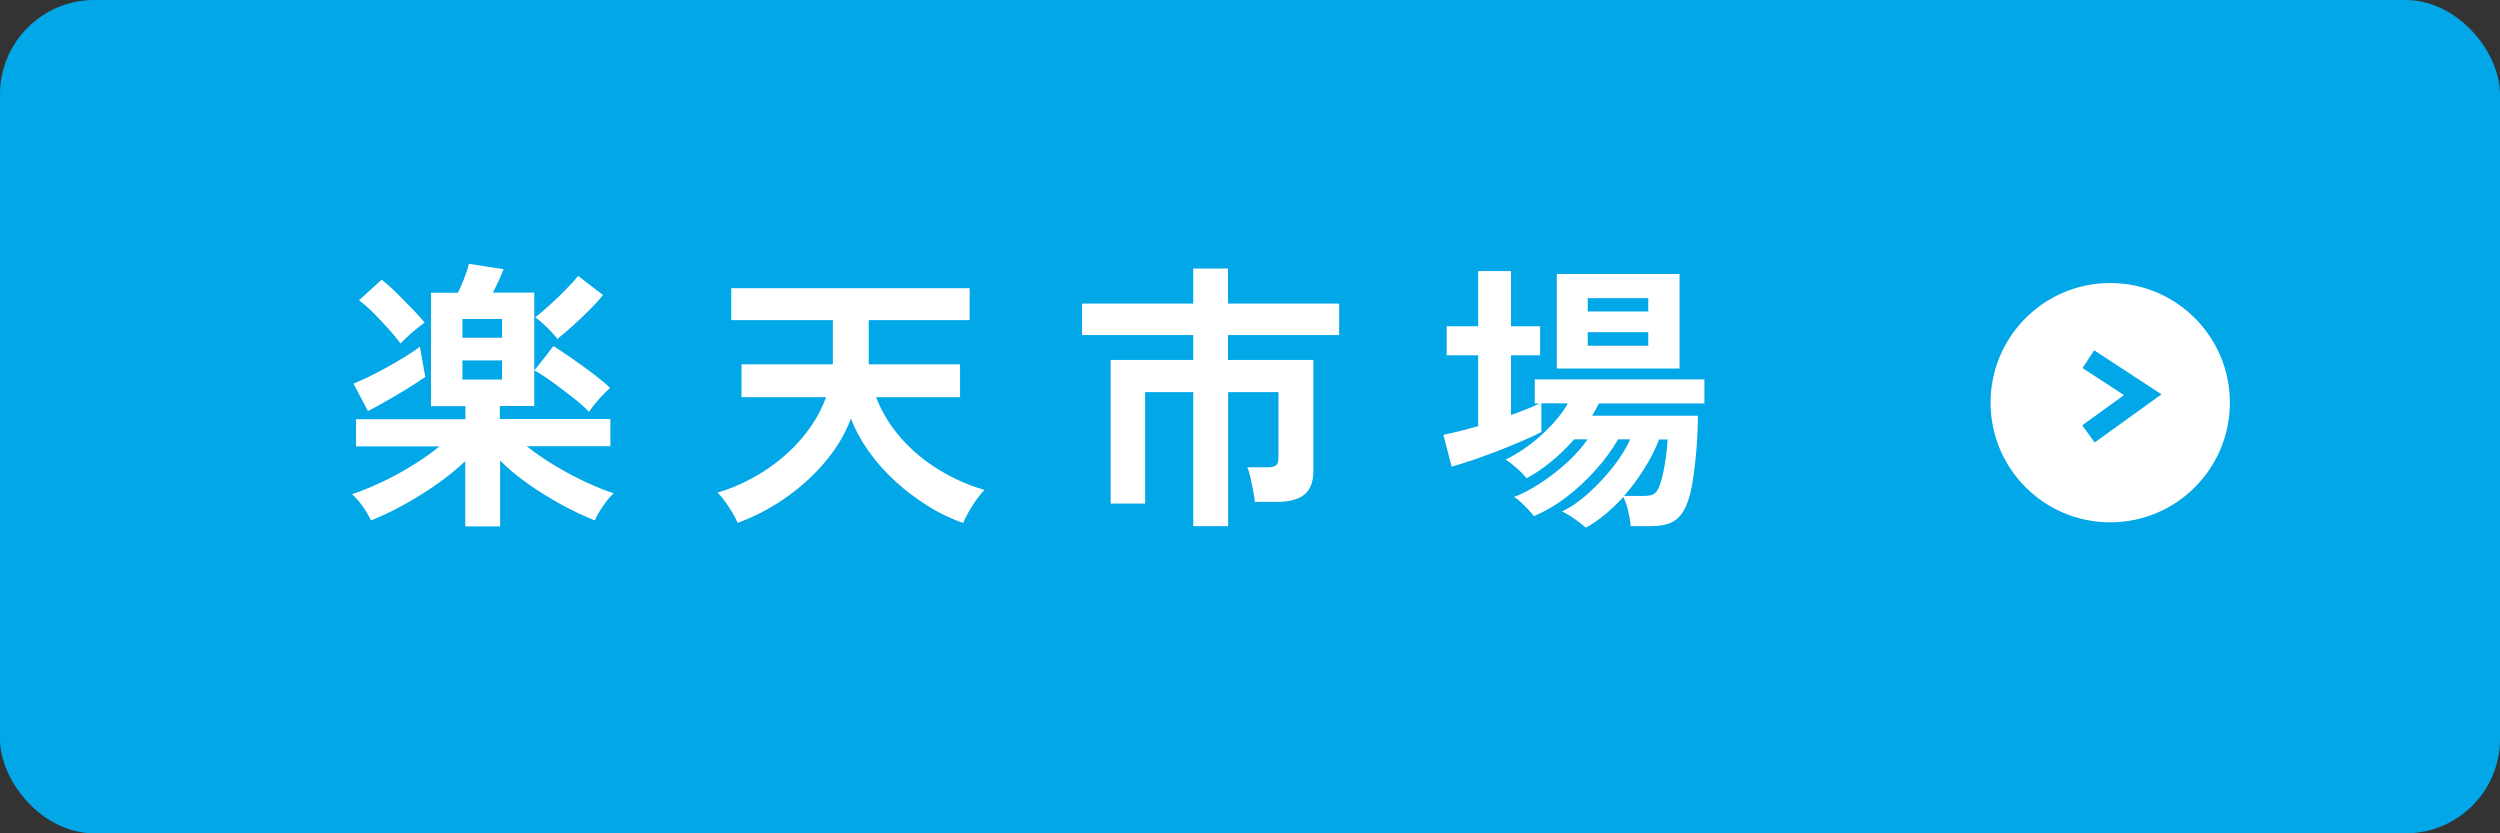
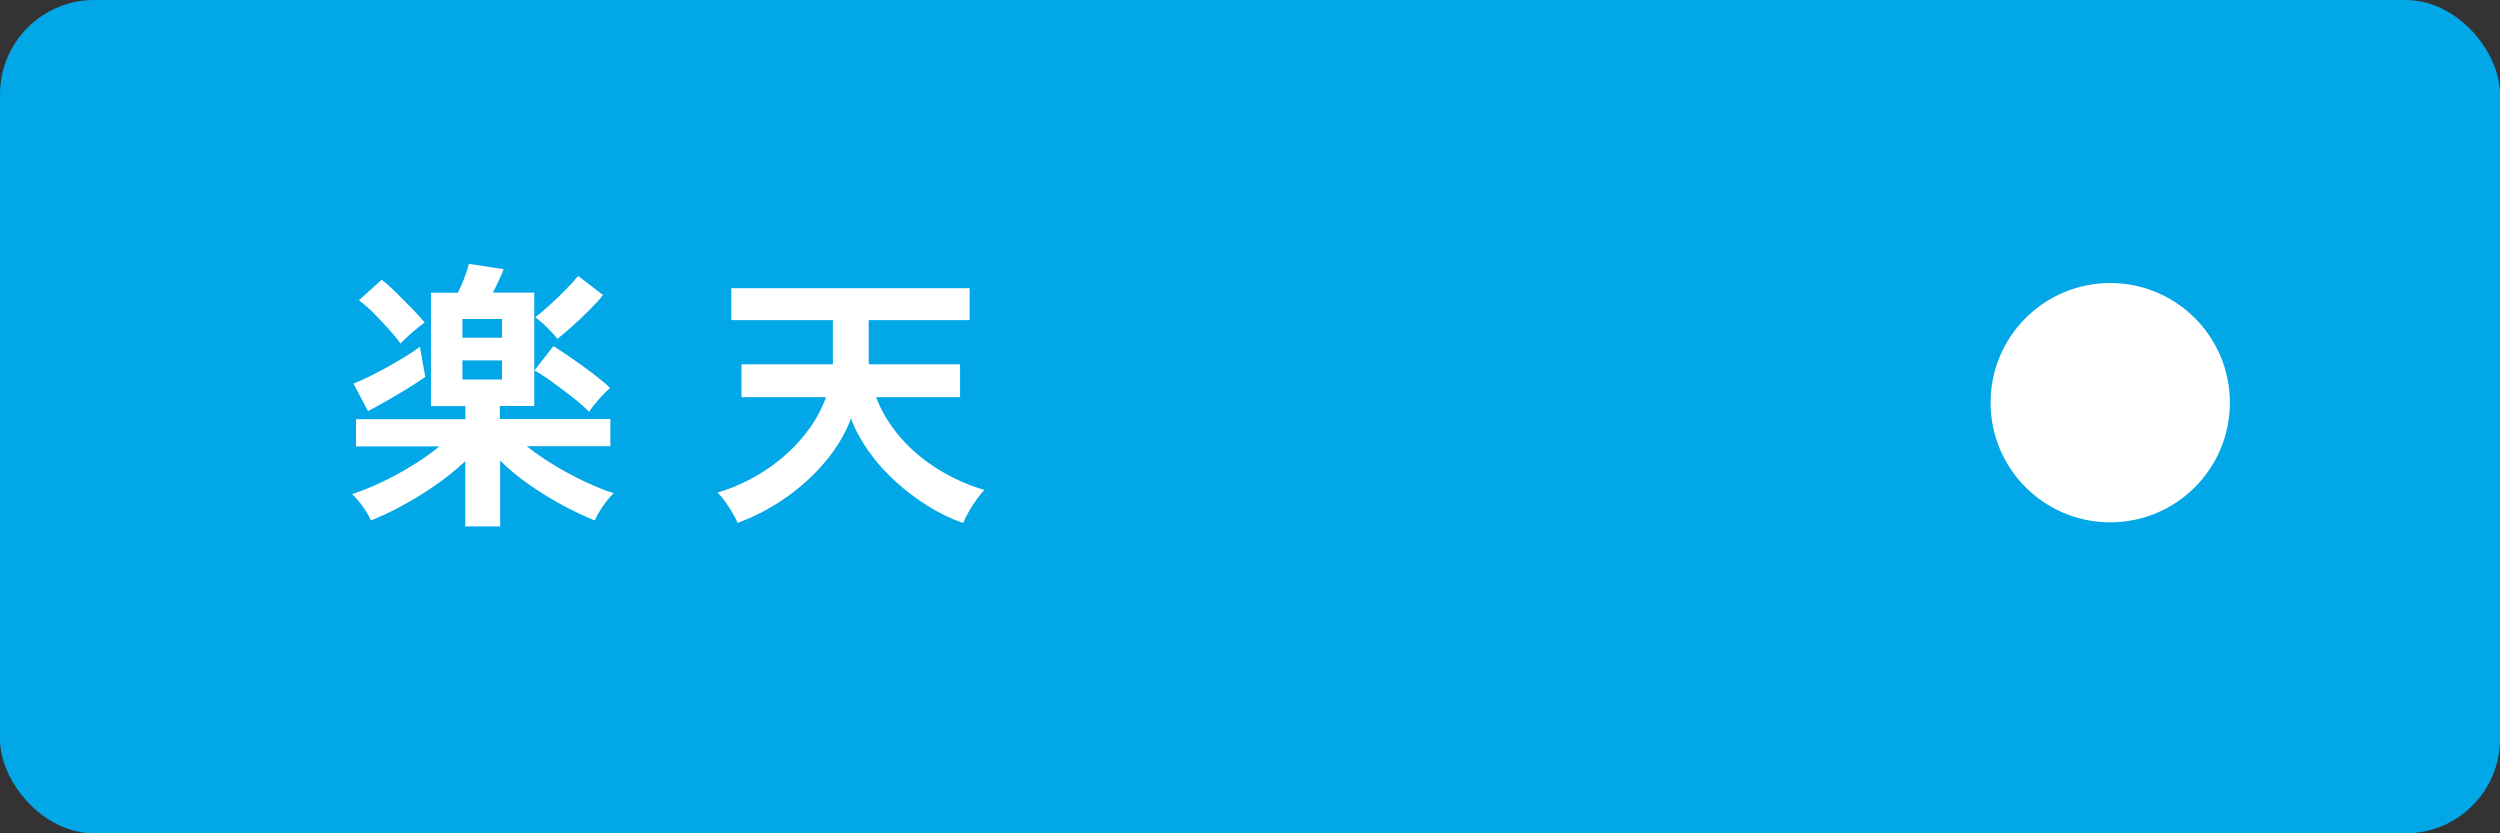
<svg xmlns="http://www.w3.org/2000/svg" id="_レイヤー_2" data-name="レイヤー 2" viewBox="0 0 159 53">
  <rect x="0" y="0" width="159" height="53" fill="#333333" stroke="none" />
  <defs>
    <style>
      .cls-1 {
        fill: #fff;
      }

      .cls-2 {
        fill: #01a7e7;
      }
    </style>
  </defs>
  <g id="_フッター" data-name="フッター">
    <rect class="cls-2" width="159" height="53" rx="6" ry="6" />
    <g>
      <path class="cls-1" d="M29.59,33.48v-4.15c-.53.5-1.14,1-1.84,1.49s-1.42.93-2.15,1.33-1.4.71-2.01.95c-.12-.28-.29-.57-.51-.88-.22-.31-.45-.57-.69-.79.55-.18,1.16-.43,1.83-.74.67-.31,1.33-.67,1.98-1.07.65-.4,1.24-.81,1.75-1.23h-5.31v-1.73h6.96v-.83h-2.19v-7.21h1.71c.11-.2.23-.48.37-.83.14-.35.25-.68.33-1.01l2.21.34c-.04.12-.13.33-.27.64-.14.31-.28.59-.41.85h2.63v7.21h-2.19v.83h7.03v1.73h-5.32c.52.41,1.09.81,1.74,1.2.64.39,1.29.74,1.95,1.05.66.31,1.27.56,1.84.74-.23.22-.46.49-.68.82-.23.33-.4.63-.52.91-.61-.24-1.29-.56-2.02-.95-.74-.4-1.46-.84-2.16-1.33-.7-.49-1.32-1-1.84-1.53v4.19h-2.18ZM23.4,26.14l-.92-1.74c.28-.11.6-.26.98-.44.38-.19.77-.39,1.17-.61.4-.22.78-.45,1.15-.67.37-.23.67-.44.93-.63.02.16.06.36.1.6.04.25.09.49.13.73s.08.44.11.59c-.32.23-.72.48-1.18.77-.46.28-.91.55-1.36.8-.44.25-.82.46-1.11.61ZM25.47,21.84c-.19-.26-.44-.57-.75-.91s-.62-.68-.95-1.01c-.33-.33-.64-.6-.94-.82l1.44-1.31c.29.22.61.5.96.85s.69.69,1.02,1.03.58.63.76.85c-.13.08-.3.21-.49.37-.2.16-.39.33-.58.5-.19.17-.34.32-.46.45ZM29.41,21.48h2.52v-1.19h-2.52v1.19ZM29.41,24.14h2.52v-1.22h-2.52v1.22ZM37.46,26.19c-.25-.26-.59-.57-1.03-.91-.43-.34-.87-.67-1.31-.99-.44-.32-.82-.56-1.13-.73l1.21-1.55c.25.16.54.35.87.57.33.23.67.47,1.02.72.35.25.67.5.98.74s.55.45.73.63c-.13.12-.29.27-.47.46-.18.19-.35.38-.5.57-.16.19-.28.35-.36.49ZM35.45,21.57c-.07-.12-.2-.27-.38-.46-.18-.19-.36-.37-.55-.54-.19-.17-.34-.3-.48-.39.25-.19.55-.44.9-.76.35-.31.69-.64,1.02-.98.34-.34.61-.64.81-.89l1.58,1.21c-.21.28-.5.59-.85.94s-.7.69-1.07,1.02c-.37.33-.7.61-1,.85Z" />
      <path class="cls-1" d="M46.92,33.28c-.06-.17-.17-.38-.32-.64s-.32-.51-.49-.75c-.17-.24-.33-.42-.48-.56,1.04-.31,2.02-.76,2.94-1.35.92-.59,1.72-1.28,2.41-2.09.69-.8,1.21-1.68,1.56-2.63h-5.38v-2.09h5.81v-2.81h-6.46v-2.03h15.16v2.03h-6.42v2.61c0,.07,0,.14.02.2h5.79v2.09h-5.34c.36.95.89,1.81,1.58,2.6.7.79,1.5,1.46,2.42,2.02.92.56,1.88.99,2.89,1.28-.13.13-.29.33-.48.58-.19.26-.36.53-.52.81-.16.28-.28.52-.35.71-.77-.26-1.52-.62-2.25-1.08-.73-.46-1.42-.98-2.06-1.56-.64-.59-1.21-1.22-1.69-1.9s-.87-1.38-1.14-2.1c-.36.96-.9,1.87-1.62,2.73-.72.86-1.56,1.63-2.52,2.3-.96.67-1.98,1.21-3.06,1.6Z" />
-       <path class="cls-1" d="M75.89,33.46v-8.52h-3.06v7.09h-2.19v-9.14h5.25v-1.58h-7.07v-2h7.07v-2.23h2.21v2.23h7.07v2h-7.07v1.58h5.43v7.1c0,.67-.2,1.16-.58,1.47-.39.31-.97.46-1.75.46h-1.4c-.01-.2-.04-.44-.1-.72s-.11-.55-.17-.82c-.06-.27-.13-.49-.2-.66h1.28c.25,0,.43-.04.54-.12.11-.08.16-.24.16-.49v-4.17h-3.2v8.52h-2.21Z" />
-       <path class="cls-1" d="M100.84,33.55c-.08-.08-.22-.2-.41-.34-.19-.14-.39-.28-.59-.41-.2-.13-.37-.22-.5-.27.58-.28,1.15-.67,1.72-1.19s1.09-1.08,1.56-1.68c.47-.61.82-1.18,1.06-1.72h-.77c-.37.65-.84,1.29-1.41,1.93-.57.64-1.19,1.22-1.87,1.74-.68.52-1.37.92-2.08,1.22-.07-.11-.19-.25-.34-.41-.16-.17-.32-.33-.49-.49-.17-.16-.31-.26-.43-.32.53-.2,1.09-.5,1.69-.89.6-.39,1.17-.83,1.7-1.32s.96-.98,1.29-1.46h-.85c-.46.52-.94.99-1.47,1.42-.52.43-1.05.79-1.57,1.06-.12-.17-.32-.38-.6-.63-.28-.25-.52-.44-.73-.56.5-.24,1.01-.55,1.52-.93.51-.38.98-.81,1.41-1.27.43-.46.78-.92,1.04-1.38h-1.69v1.82c-.29.16-.67.34-1.16.55s-1,.42-1.56.64c-.55.21-1.09.41-1.62.59-.53.18-.98.32-1.37.43l-.52-2.03c.31-.06.66-.14,1.03-.23.38-.1.77-.2,1.18-.32v-4.5h-2v-1.85h2v-3.51h2.09v3.51h1.85v1.85h-1.85v3.8c.35-.13.68-.26.99-.38.31-.12.58-.24.81-.36h-.29v-1.53h10.79v1.53h-6.71c-.06.12-.13.25-.2.38-.07.13-.15.26-.23.4h6.73c0,.35-.01.77-.04,1.26-.02.49-.06,1-.12,1.54-.05.53-.12,1.04-.2,1.51s-.18.87-.3,1.18c-.2.58-.49.97-.85,1.2s-.86.33-1.51.33h-1.26c-.02-.29-.08-.61-.16-.97s-.19-.65-.31-.88c-.37.41-.76.78-1.17,1.12-.41.34-.82.62-1.24.84ZM99.01,23.44v-6.02h7.81v6.02h-7.81ZM100.98,19.81h3.85v-.85h-3.85v.85ZM100.98,21.99h3.85v-.86h-3.85v.86ZM103.29,31.54h1.26c.28,0,.49-.04.63-.12.14-.08.26-.25.36-.51.08-.2.16-.49.24-.85.08-.37.14-.74.19-1.13s.08-.72.09-.98h-.54c-.24.61-.55,1.23-.94,1.85s-.82,1.21-1.29,1.74Z" />
    </g>
    <g>
      <circle class="cls-1" cx="134.21" cy="25.61" r="7.61" />
-       <polygon class="cls-2" points="133.22 28.14 132.43 27.05 135.09 25.13 132.45 23.41 133.19 22.28 137.47 25.08 133.22 28.14" />
    </g>
  </g>
</svg>